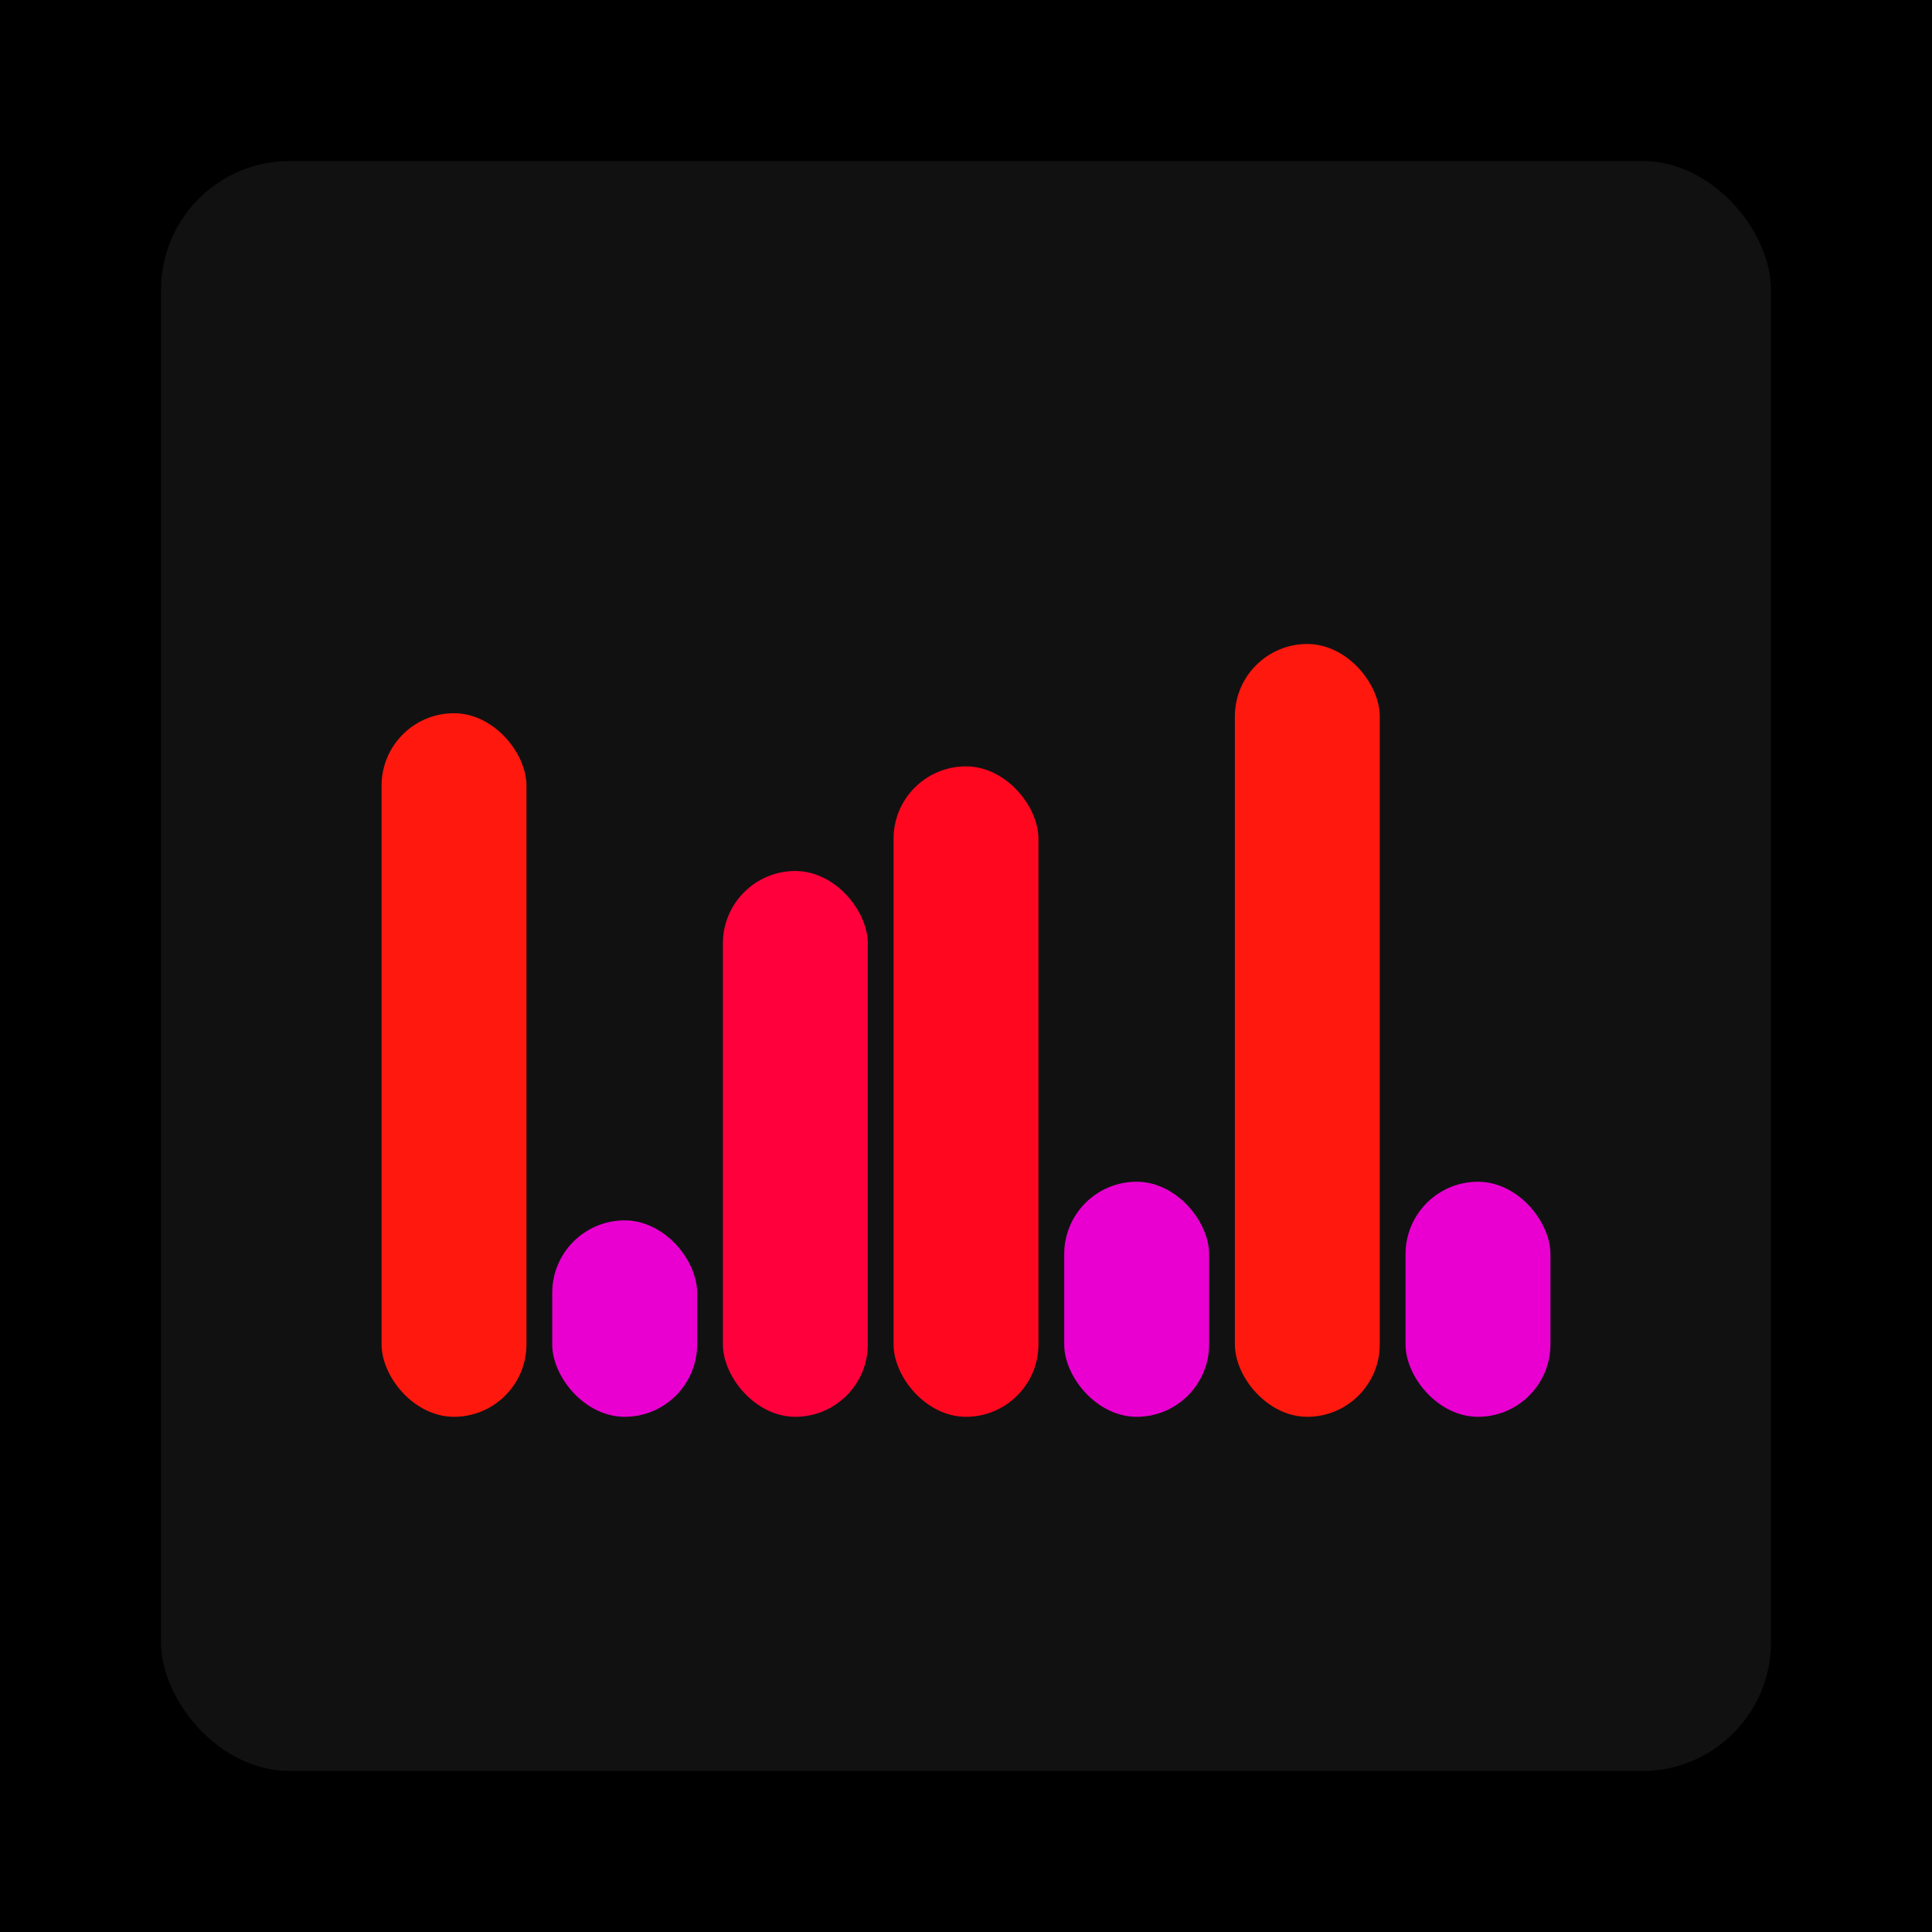
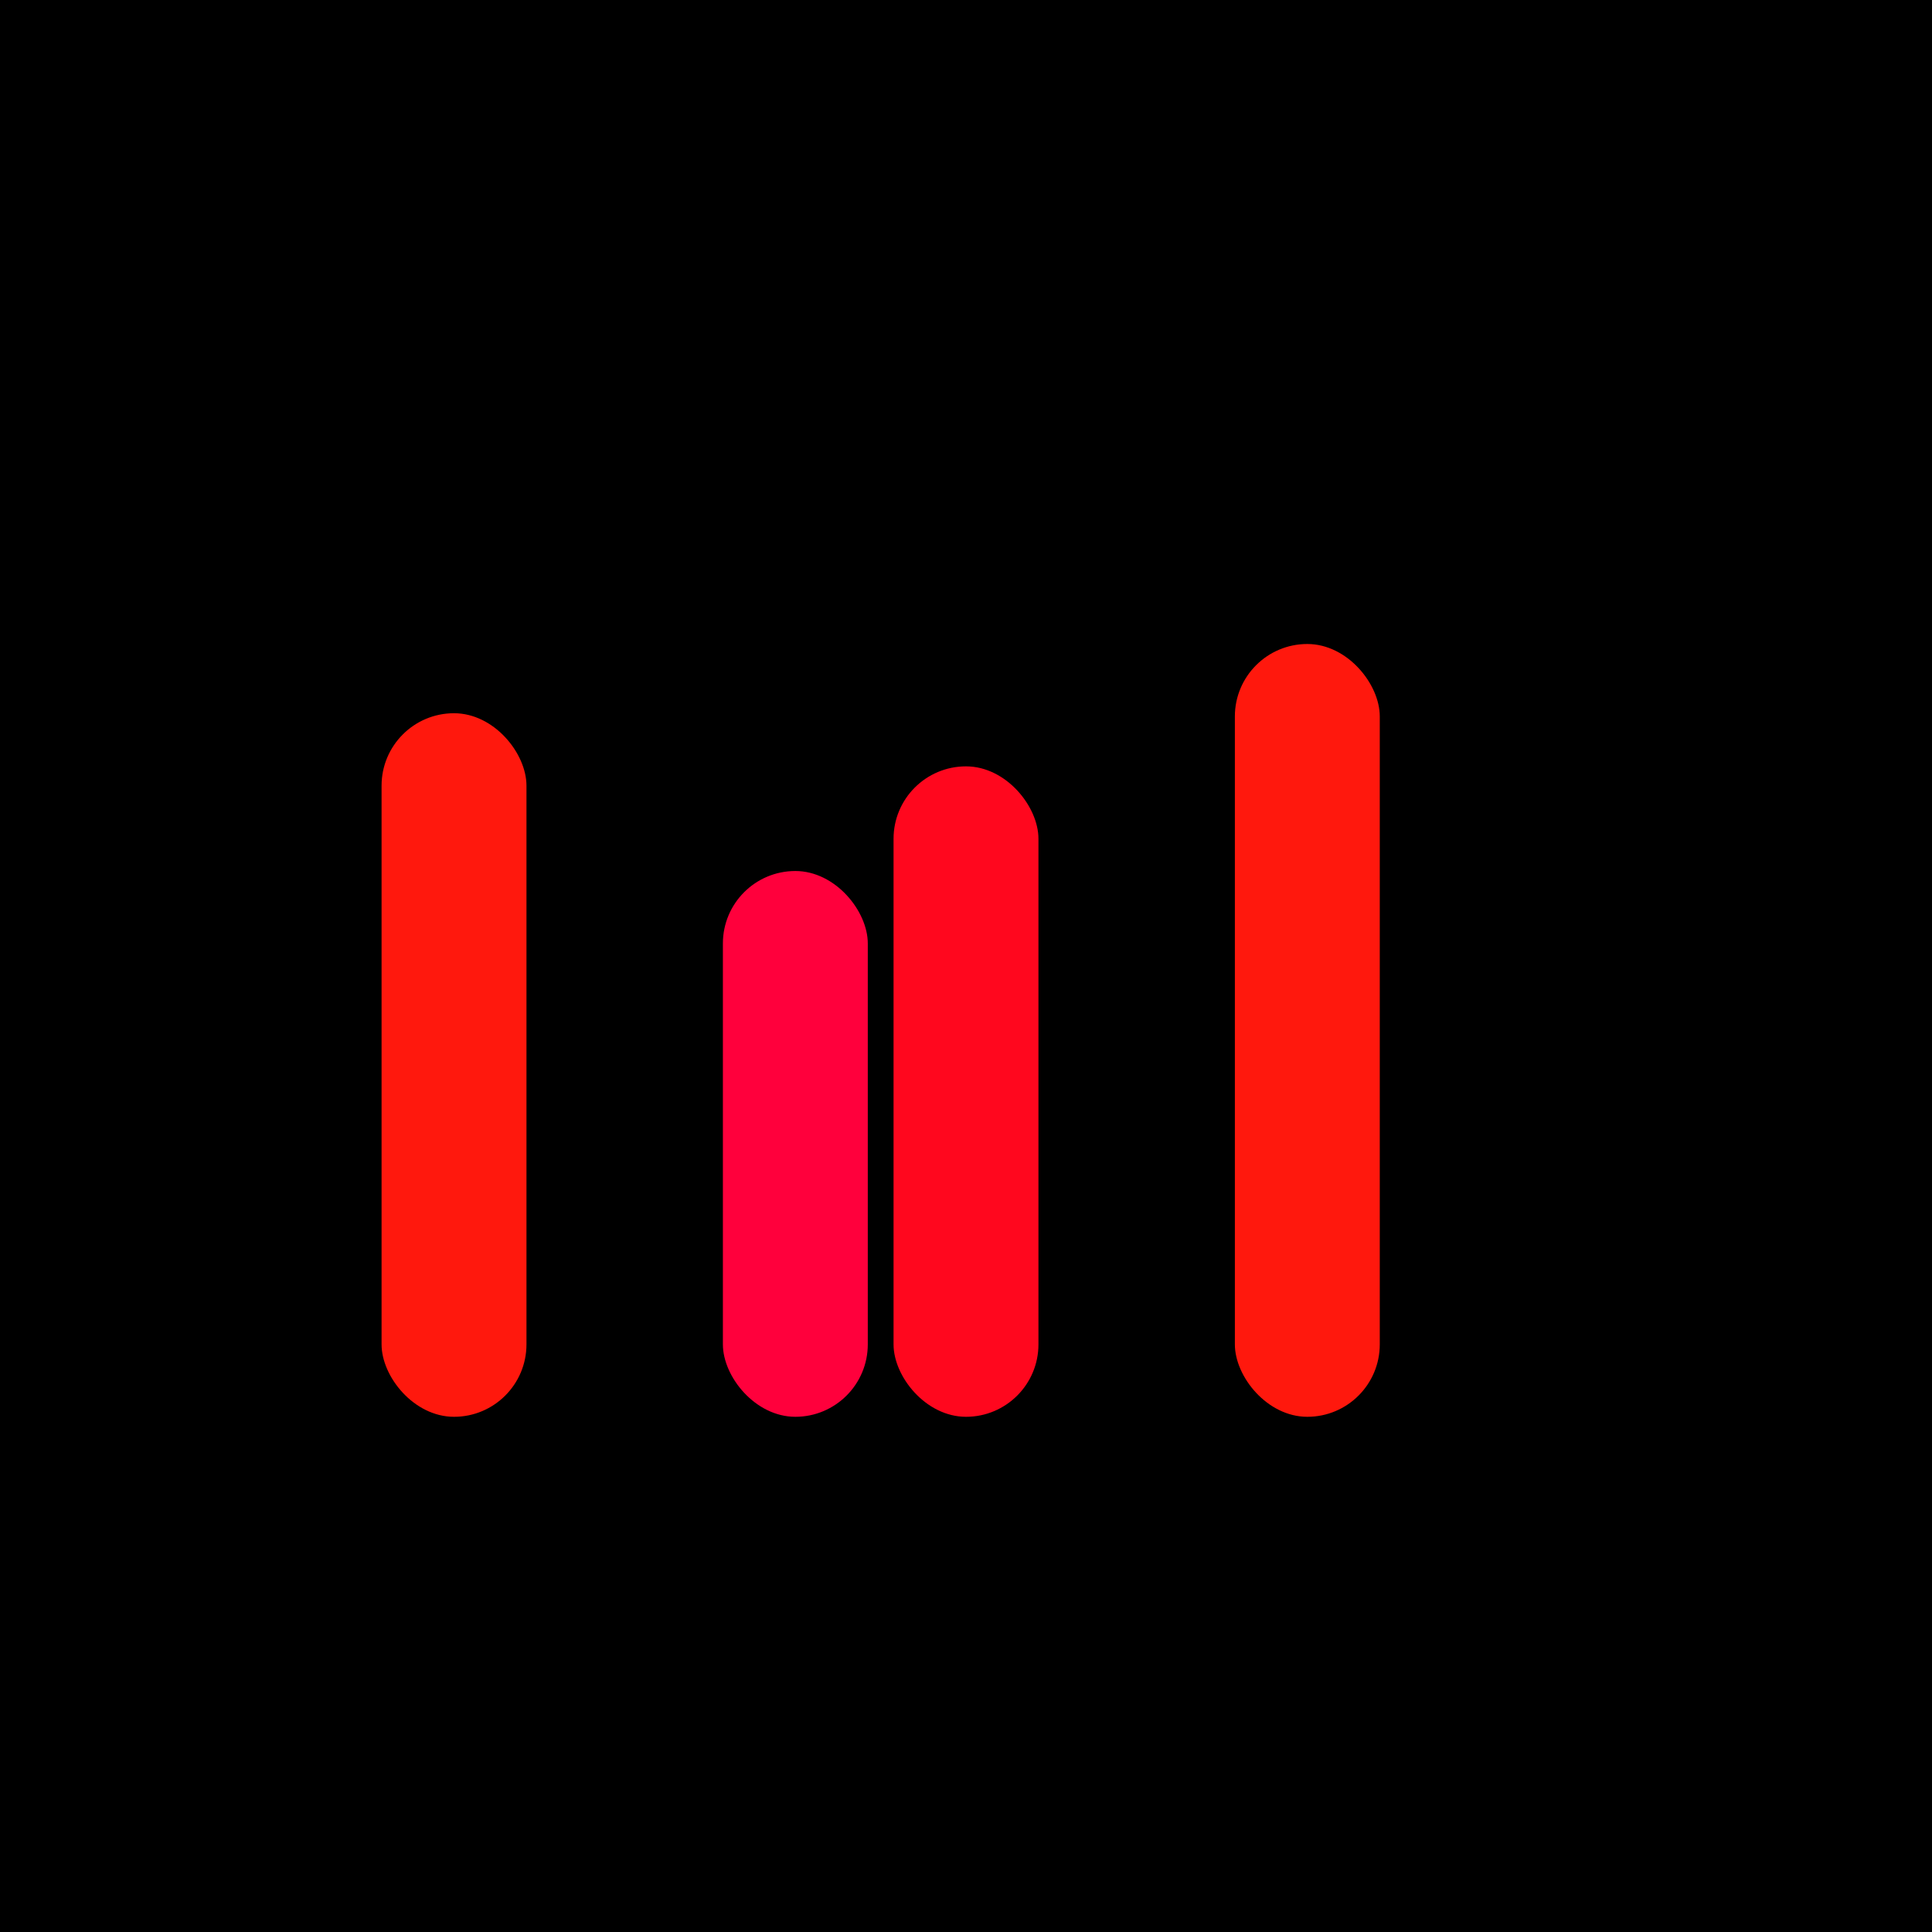
<svg xmlns="http://www.w3.org/2000/svg" width="1200" height="1200">
  <rect x="0" y="0" width="1200" height="1200" fill="#000000" />
-   <rect x="100" y="100" width="1000" height="1000" fill="#111111" rx="80" ry="80" />
  <rect x="237" y="443" width="90" height="437" fill="#ff180d" rx="45" ry="45" />
-   <rect x="343" y="758" width="90" height="122" fill="#e900d1" rx="45" ry="45" />
  <rect x="449" y="541" width="90" height="339" fill="#ff003c" rx="45" ry="45" />
  <rect x="555" y="476" width="90" height="404" fill="#ff071e" rx="45" ry="45" />
-   <rect x="661" y="734" width="90" height="146" fill="#e900d1" rx="45" ry="45" />
  <rect x="767" y="400" width="90" height="480" fill="#ff180d" rx="45" ry="45" />
-   <rect x="873" y="734" width="90" height="146" fill="#e900d1" rx="45" ry="45" />
</svg>